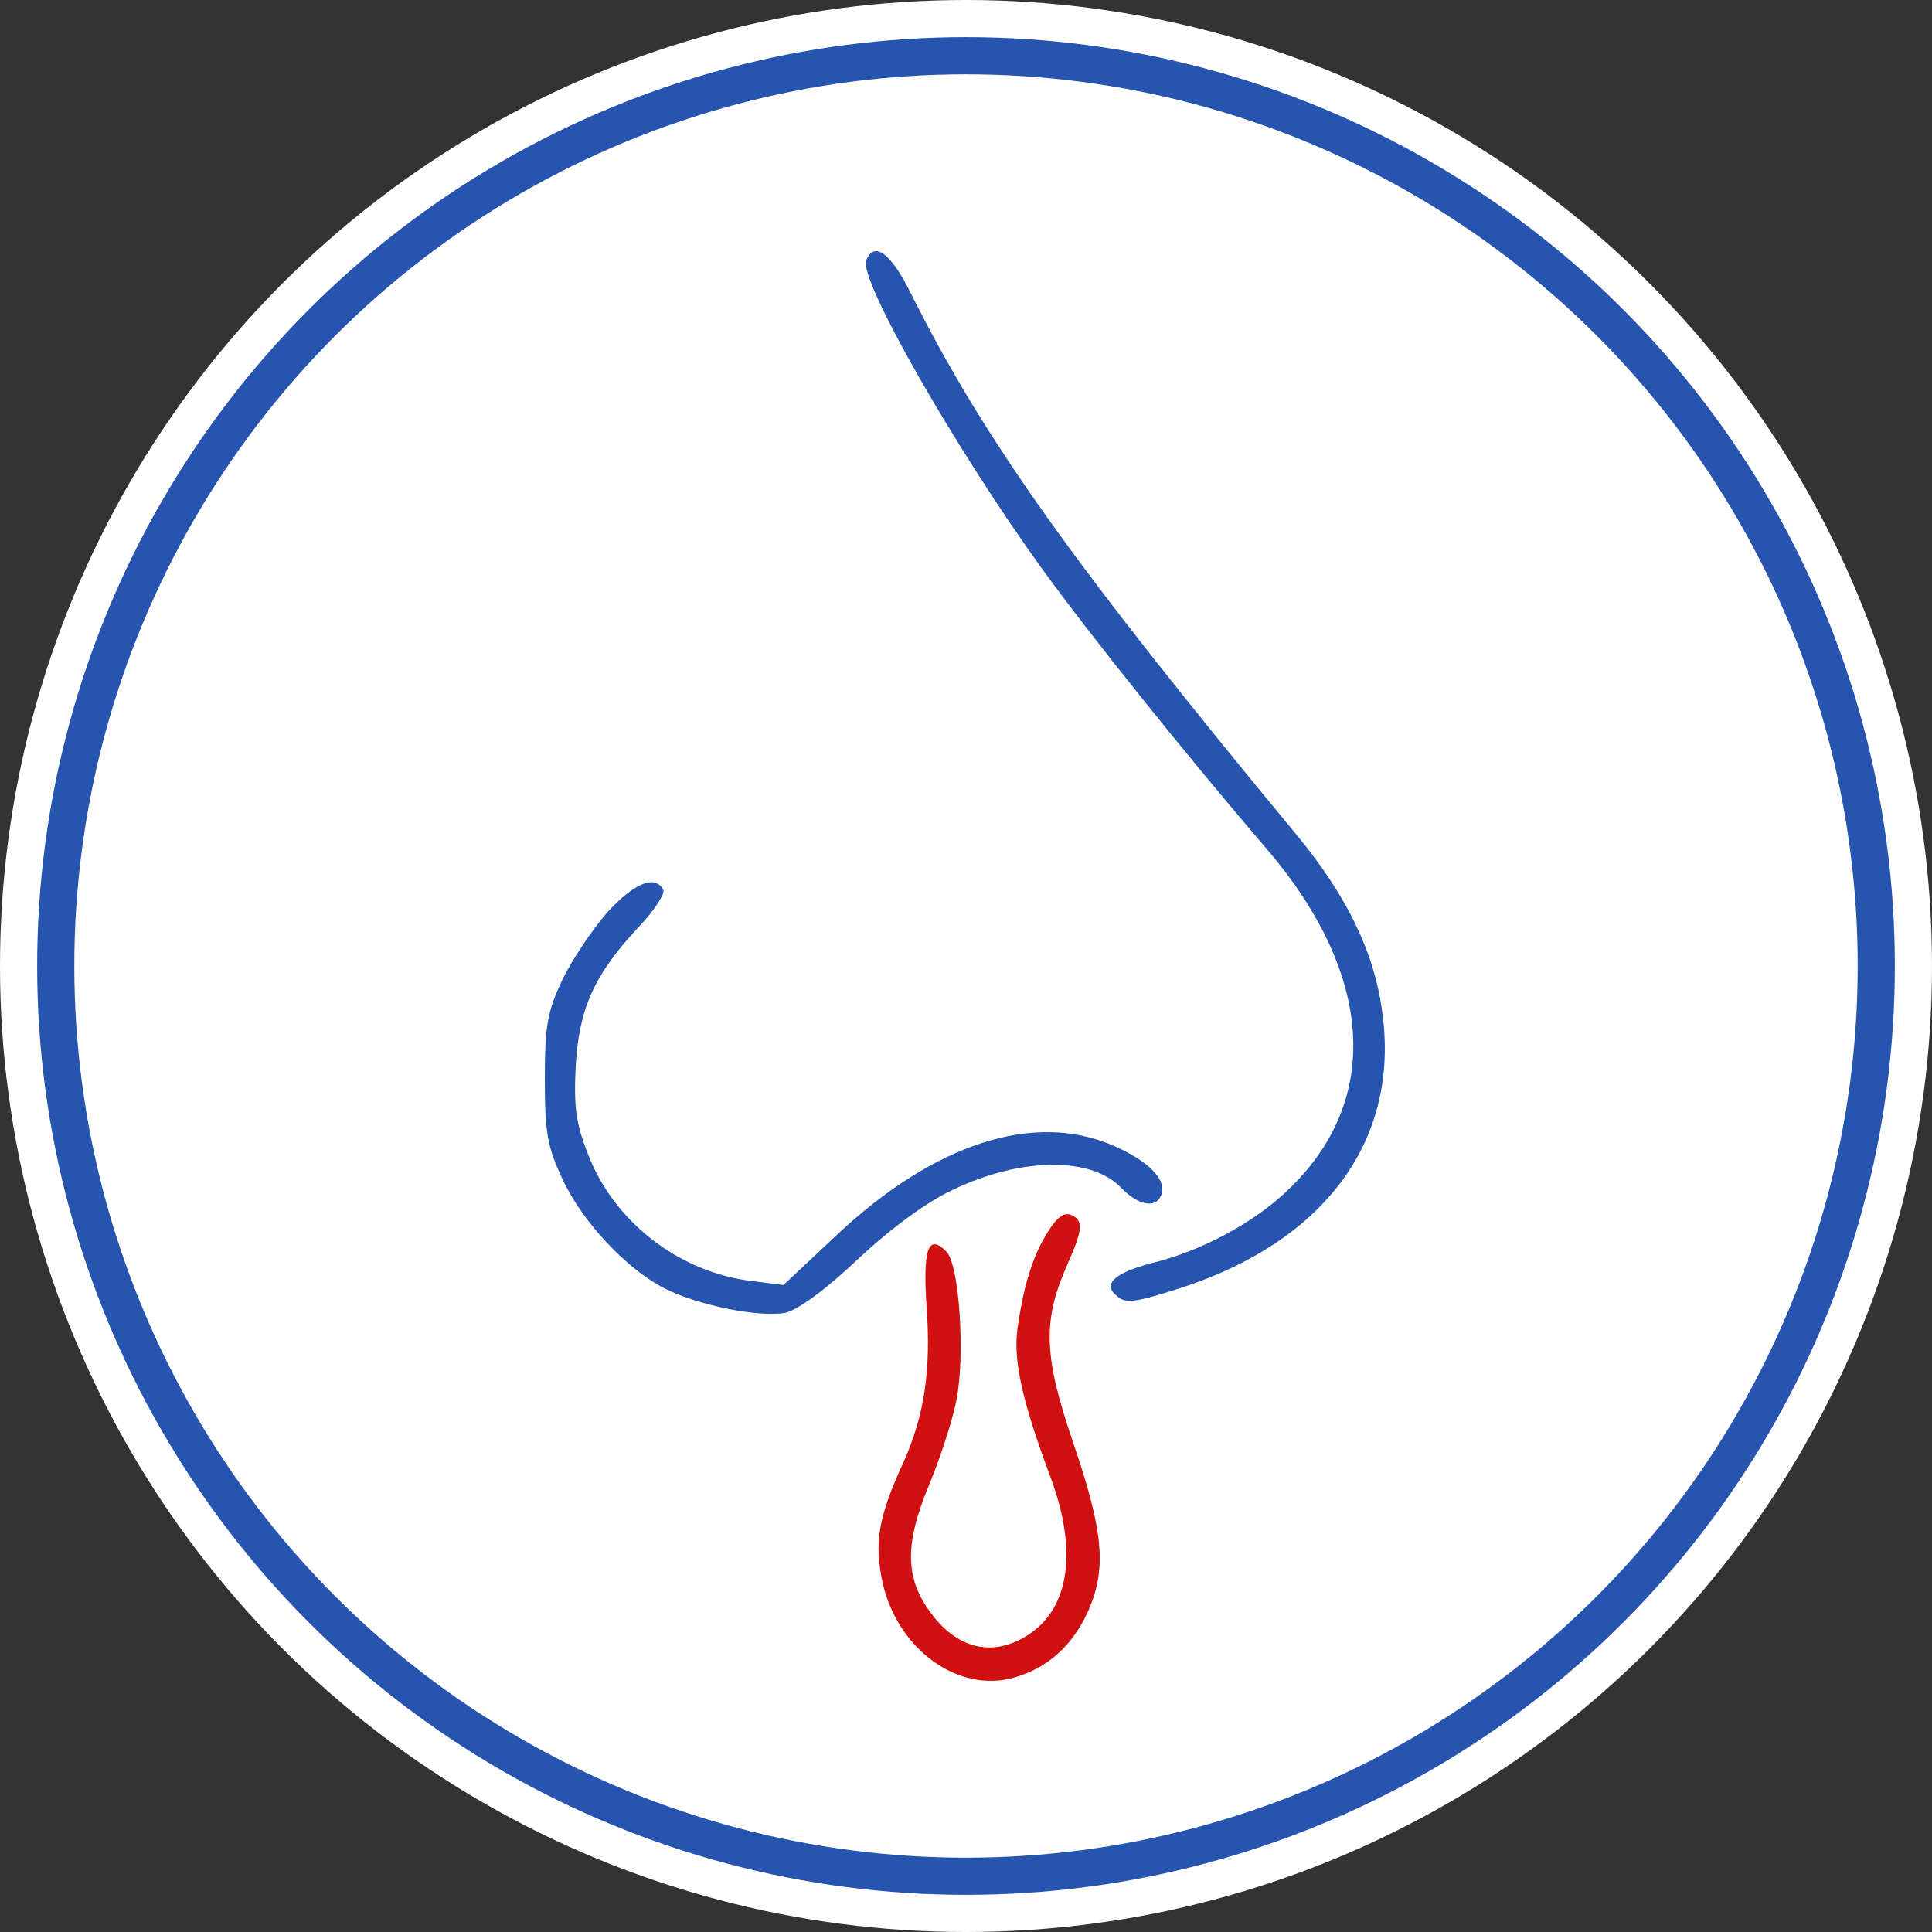
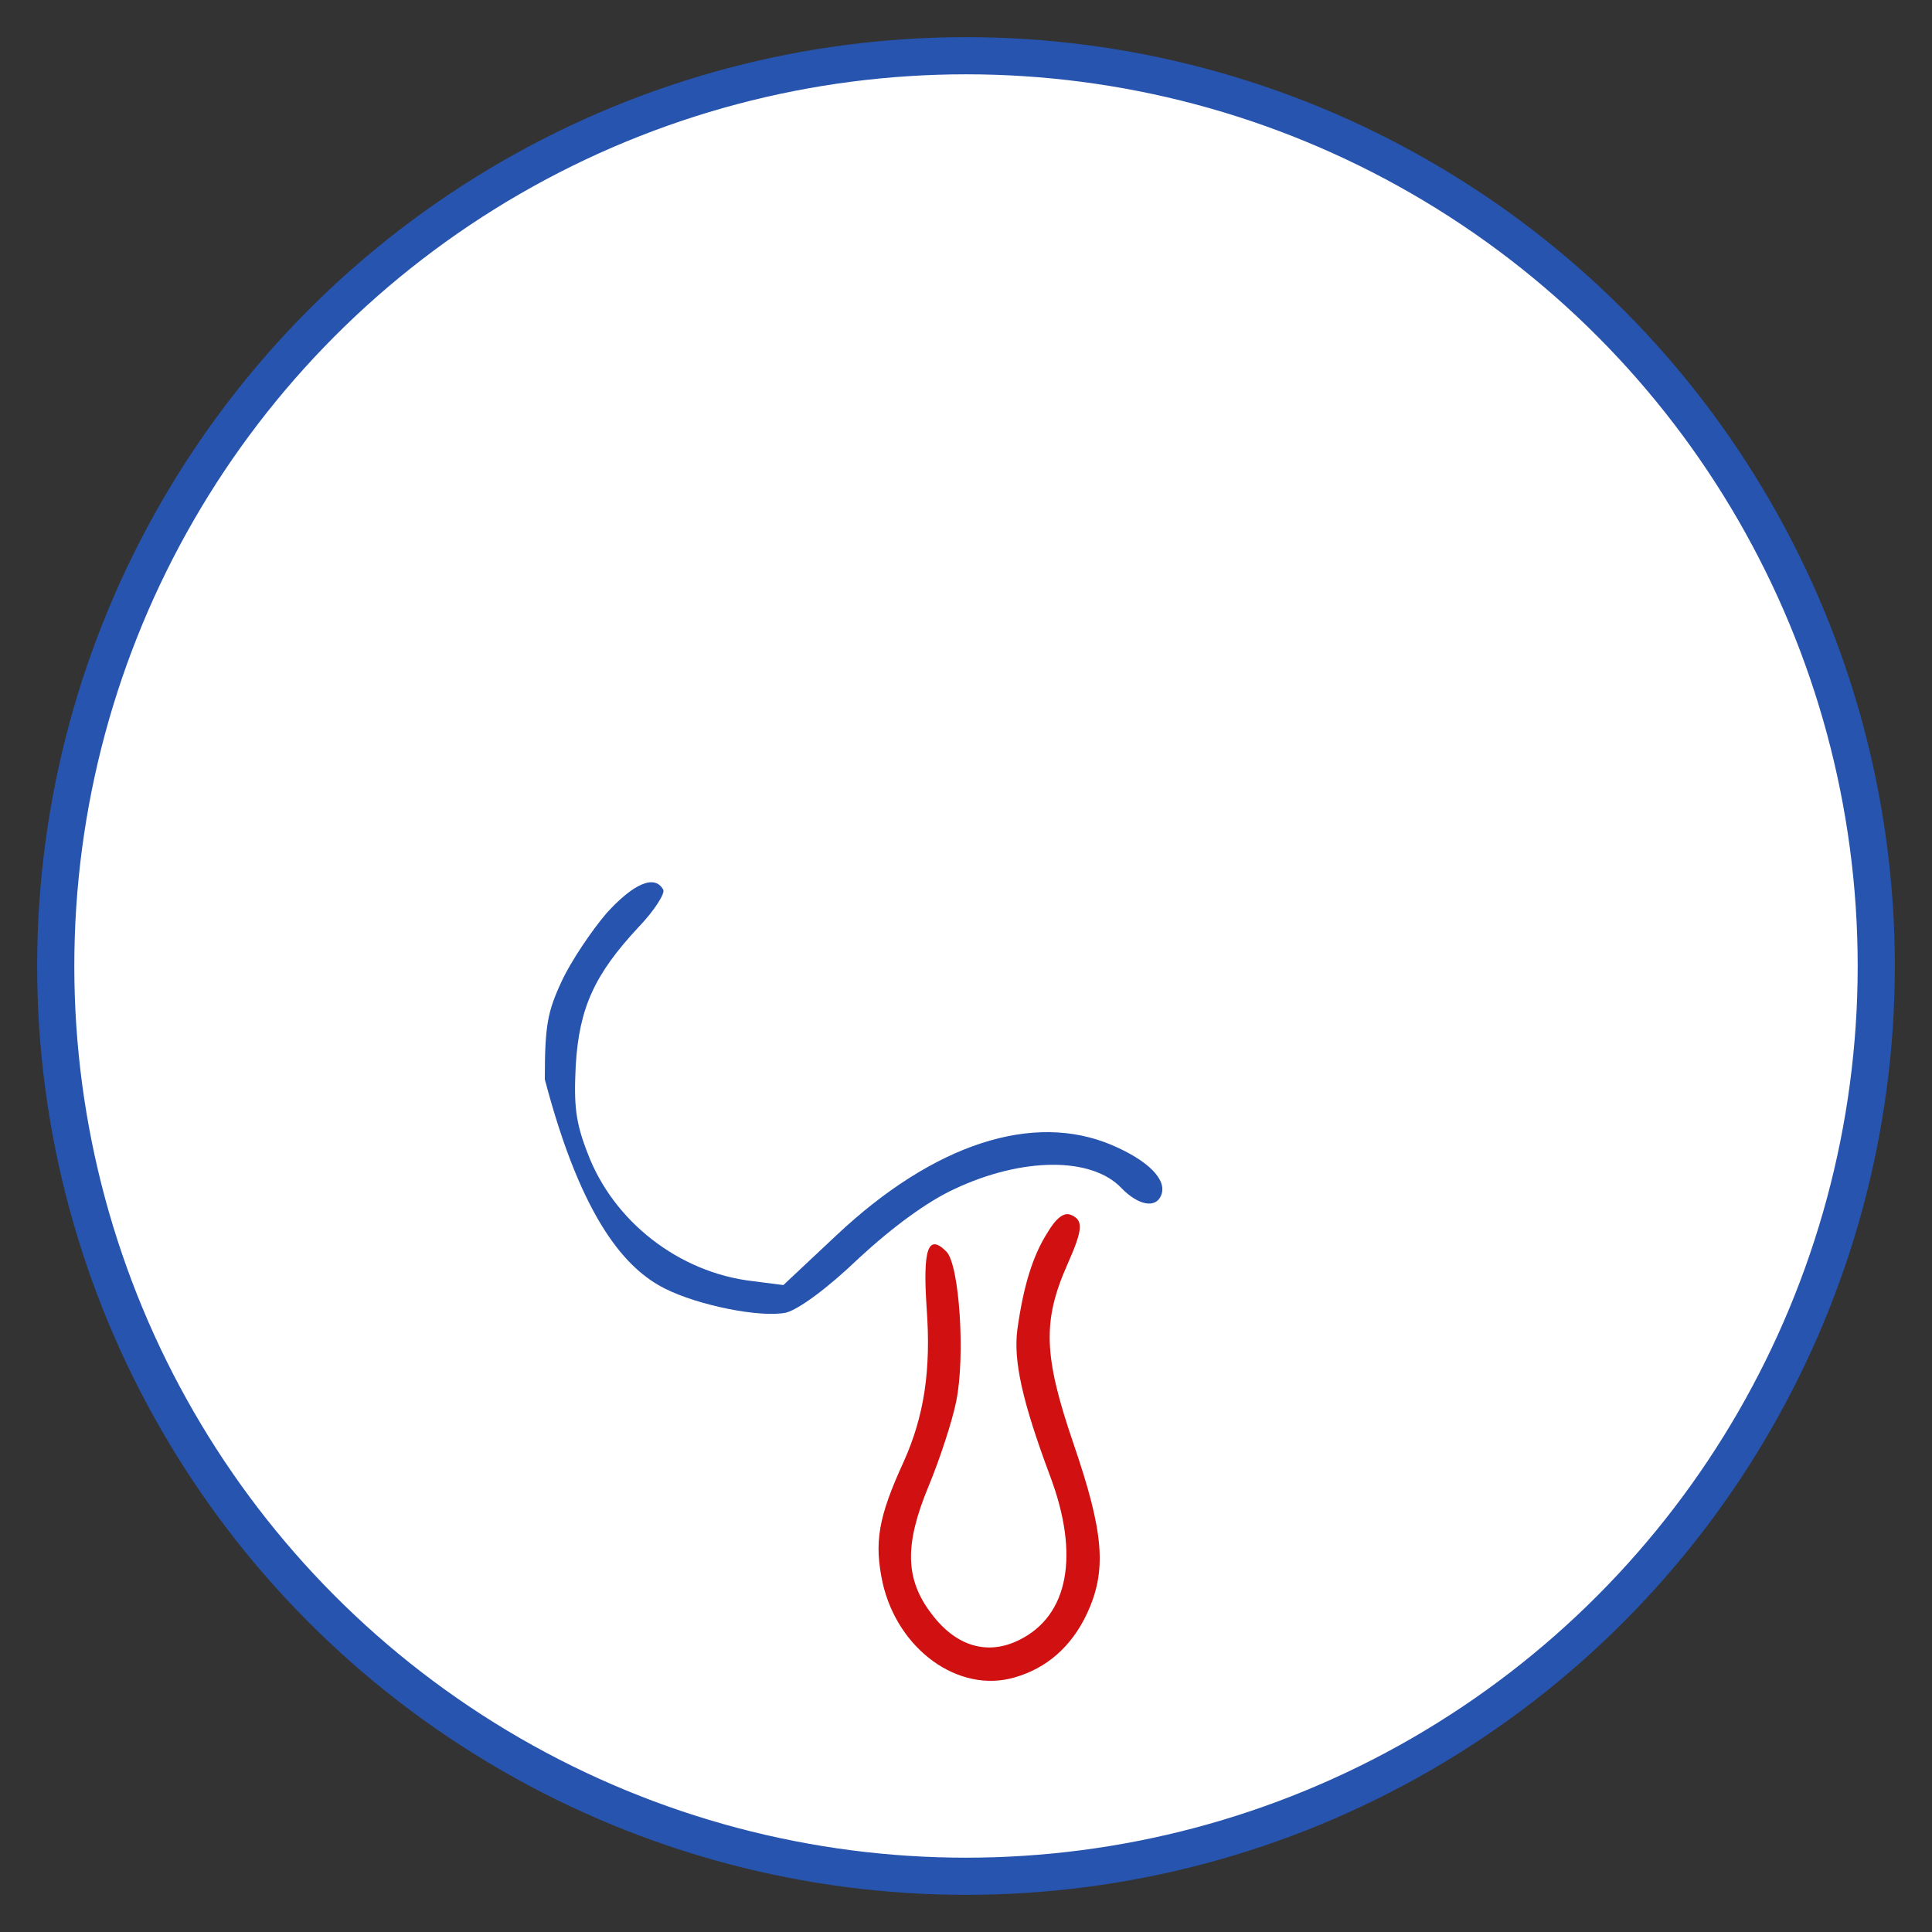
<svg xmlns="http://www.w3.org/2000/svg" width="520" height="520" viewBox="0 0 520 520" fill="none">
  <rect x="0" y="0" width="520" height="520" fill="#333333" stroke="none" />
  <g clip-path="url(#clip0_181_309)">
-     <circle cx="260" cy="260" r="260" fill="white" />
    <circle cx="260" cy="260" r="245" fill="white" stroke="#2754AE" stroke-width="10" />
-     <path d="M233.133 70.121C231.188 75.427 257.189 120.885 280.714 153.431C293.98 171.649 318.743 202.603 341.029 228.604C370.038 262.565 371.983 296.703 346.159 320.758C336.961 329.425 322.988 336.854 309.722 340.038C299.817 342.691 296.633 345.698 300.701 348.882C303 351.005 305.83 350.474 318.035 346.583C356.949 333.847 376.936 306.431 371.983 272.117C369.861 256.197 362.432 240.986 348.989 224.713C289.027 152.193 264.971 118.586 244.984 78.611C239.678 67.998 235.256 64.814 233.133 70.121Z" fill="#2754AE" />
-     <path d="M163.266 245.762C159.198 250.537 153.715 258.674 151.239 263.98C147.347 272.293 146.64 276.008 146.64 290.512C146.64 305.016 147.347 308.73 151.415 317.398C156.722 328.895 168.75 341.63 178.832 346.759C187.852 351.358 204.656 354.719 211.554 353.304C214.915 352.42 222.521 346.936 231.188 338.623C240.386 330.133 249.583 323.411 256.835 320.051C275.231 311.384 293.803 311.384 301.763 319.697C306.361 324.473 311.137 325.357 312.552 321.643C314.144 317.574 309.191 312.445 299.286 308.2C278.061 299.179 251.352 307.846 225.174 332.432L210.847 345.875L202.533 344.814C182.723 342.514 165.035 328.718 158.137 310.322C154.953 302.186 154.422 297.587 154.953 286.974C155.837 271.232 160.082 262.211 171.756 249.653C176.178 245.054 179.185 240.278 178.478 239.394C176.178 235.326 170.518 237.802 163.266 245.762Z" fill="#2754AE" />
+     <path d="M163.266 245.762C159.198 250.537 153.715 258.674 151.239 263.98C147.347 272.293 146.64 276.008 146.64 290.512C156.722 328.895 168.75 341.63 178.832 346.759C187.852 351.358 204.656 354.719 211.554 353.304C214.915 352.42 222.521 346.936 231.188 338.623C240.386 330.133 249.583 323.411 256.835 320.051C275.231 311.384 293.803 311.384 301.763 319.697C306.361 324.473 311.137 325.357 312.552 321.643C314.144 317.574 309.191 312.445 299.286 308.2C278.061 299.179 251.352 307.846 225.174 332.432L210.847 345.875L202.533 344.814C182.723 342.514 165.035 328.718 158.137 310.322C154.953 302.186 154.422 297.587 154.953 286.974C155.837 271.232 160.082 262.211 171.756 249.653C176.178 245.054 179.185 240.278 178.478 239.394C176.178 235.326 170.518 237.802 163.266 245.762Z" fill="#2754AE" />
    <path d="M281.952 331.725C277.884 338.092 275.408 346.406 273.816 357.903C272.755 366.216 275.054 377.006 282.66 397.347C290.62 418.572 287.613 434.845 274.347 441.39C265.856 445.635 257.366 443.158 250.822 434.491C243.57 425.117 243.393 415.742 249.937 400C252.944 392.748 256.305 382.489 257.366 377.183C259.843 365.155 258.251 340.392 254.713 336.854C249.761 331.902 248.345 336.147 249.407 352.066C250.645 368.869 248.699 381.251 243.216 393.455C236.318 408.49 235.256 415.212 237.556 426.001C241.624 444.043 258.074 455.894 273.109 451.472C281.776 448.995 288.32 443.158 292.388 434.668C298.048 422.817 297.164 412.558 288.851 388.326C280.891 364.978 280.537 355.603 287.259 340.392C291.504 330.84 291.681 328.364 288.143 326.949C286.374 326.241 284.252 327.833 281.952 331.725Z" fill="#D11111" />
  </g>
  <defs>
    <clipPath id="clip0_181_309">
      <rect width="520" height="520" fill="white" />
    </clipPath>
  </defs>
</svg>